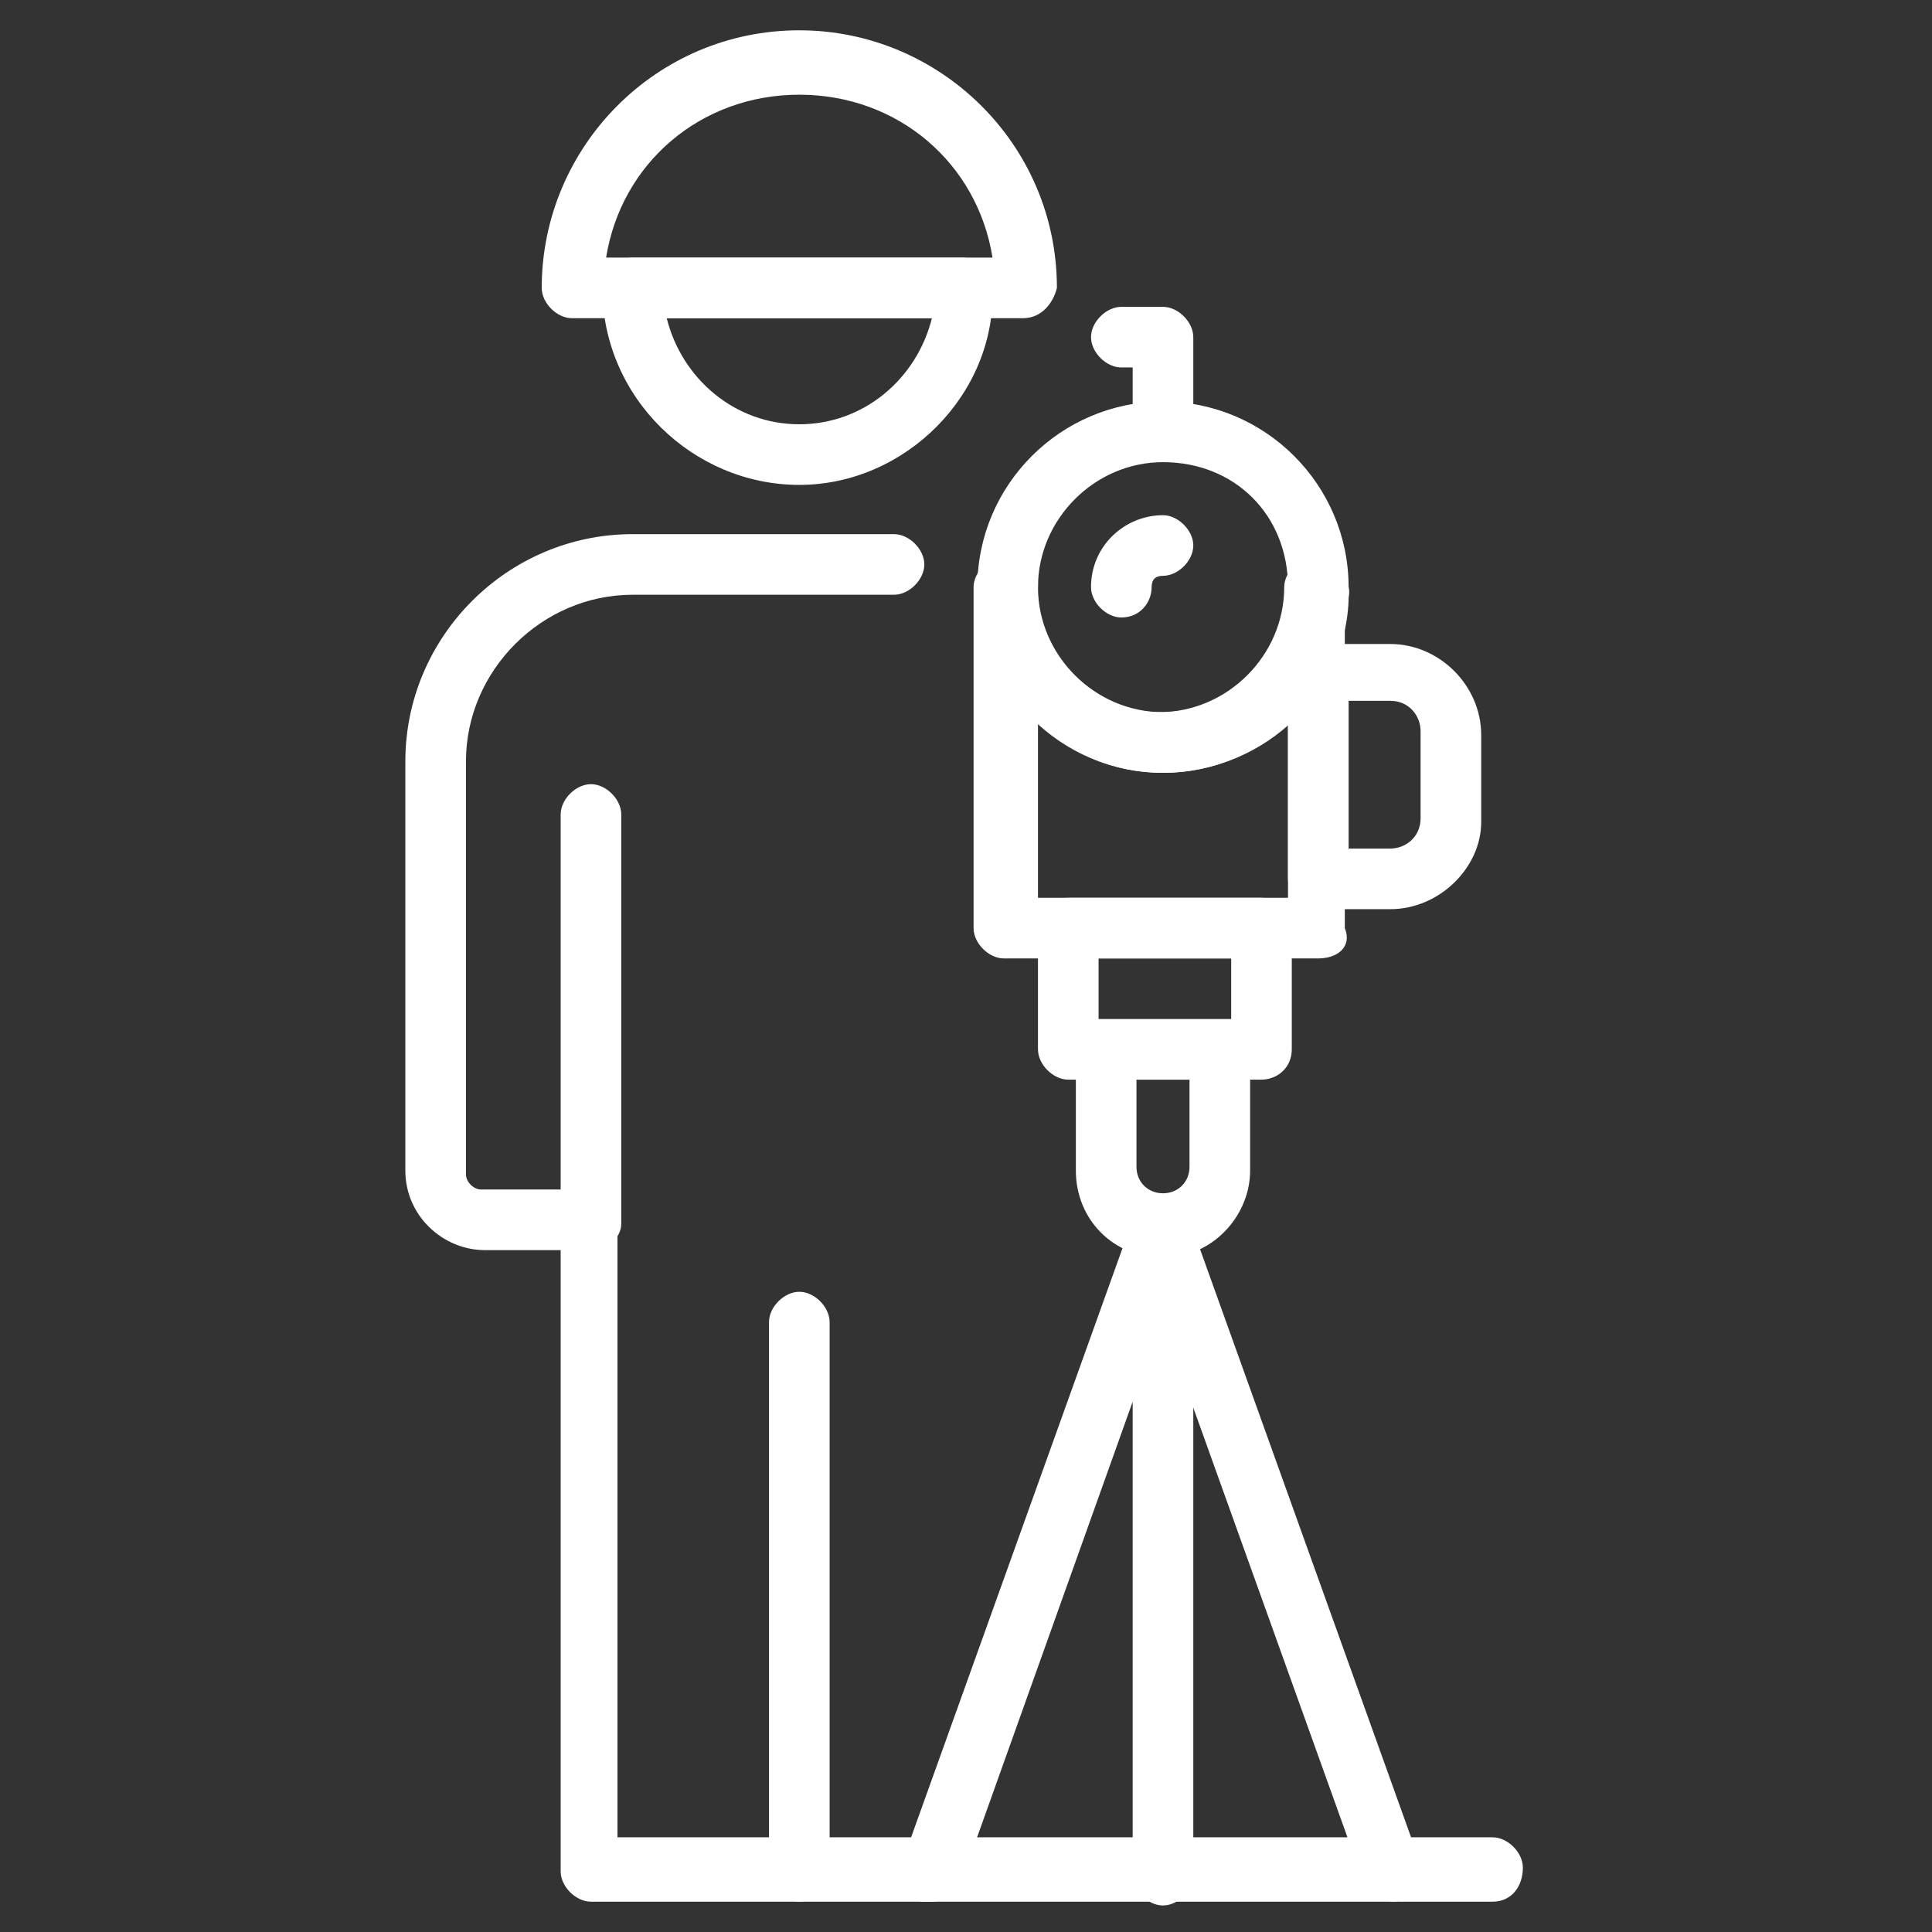
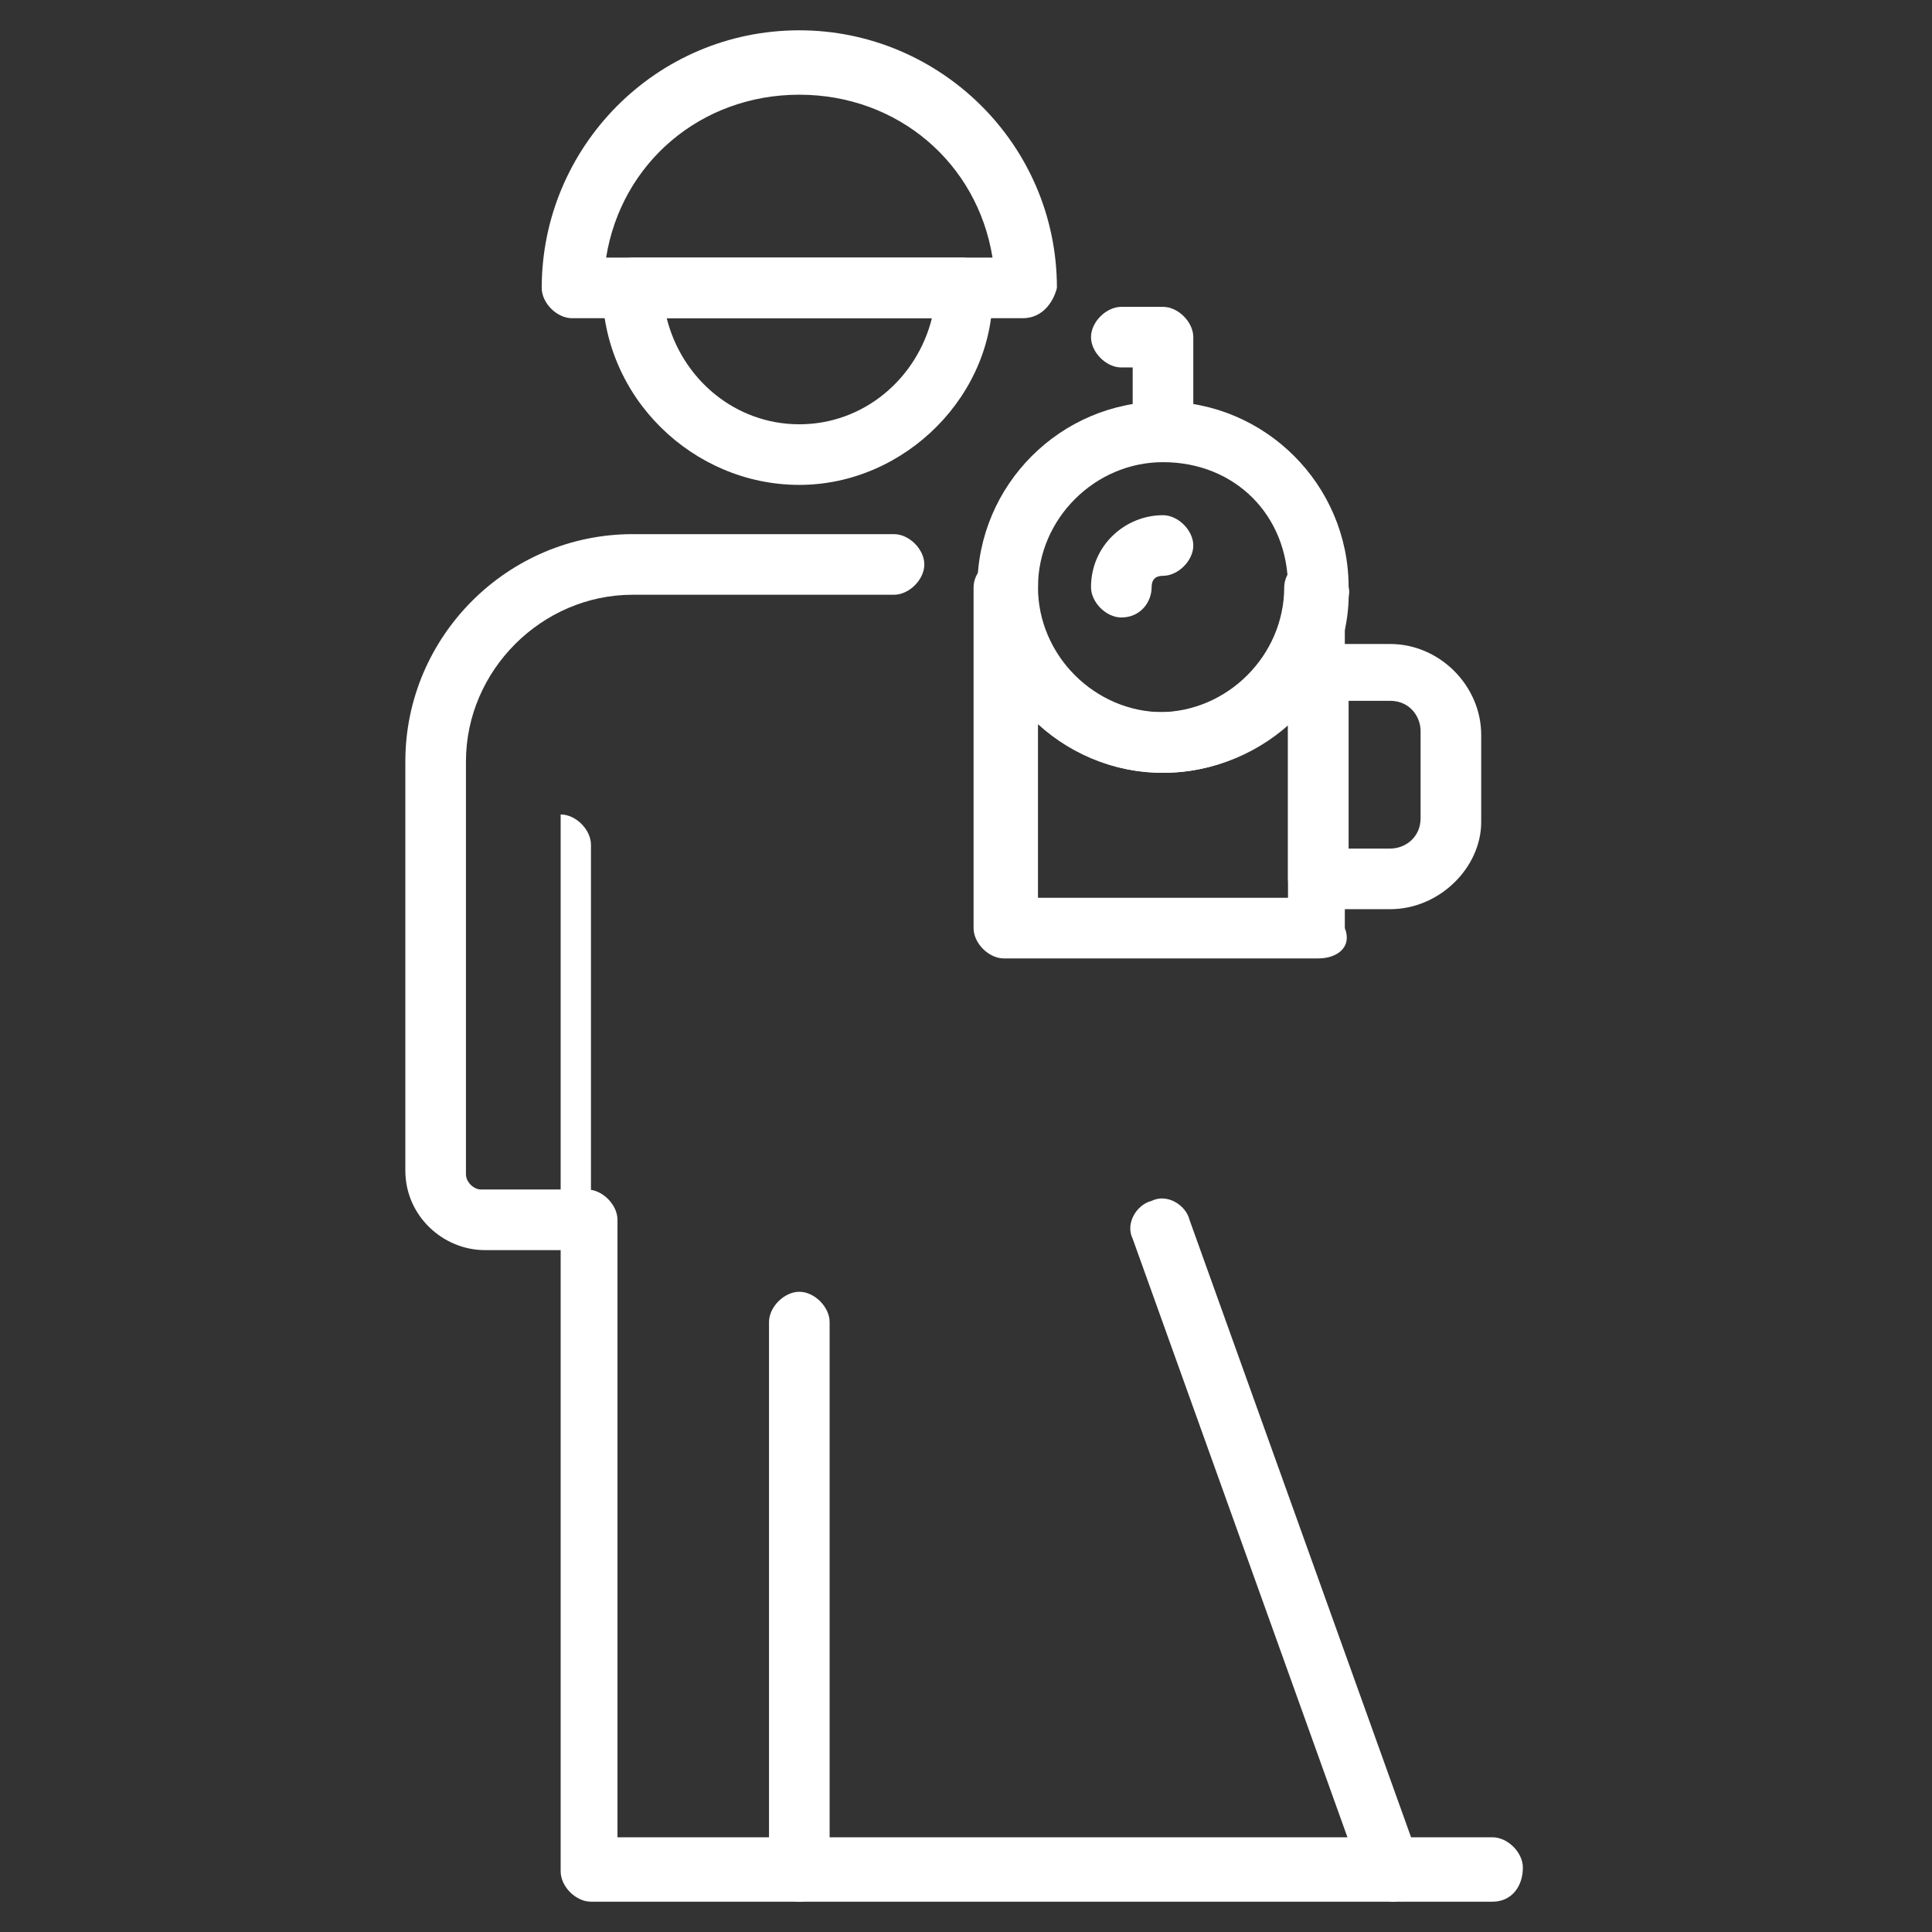
<svg xmlns="http://www.w3.org/2000/svg" version="1.1" id="Layer_1" x="0px" y="0px" viewBox="0 0 51 51" style="enable-background:new 0 0 51 51;" xml:space="preserve">
  <rect x="0" y="0" width="51" height="51" fill="#333333" stroke="none" />
  <style type="text/css">
	.st0{fill:#FFFFFF;}
</style>
  <g>
    <path class="st0" d="M39.4,50.2H15.6c-0.4,0-0.8-0.4-0.8-0.8V33h-2c-1.1,0-2.1-0.9-2.1-2.1V20.1c0-3.3,2.7-6,6-6h6.9   c0.4,0,0.8,0.4,0.8,0.8c0,0.4-0.4,0.8-0.8,0.8h-6.9c-2.4,0-4.4,2-4.4,4.4V31c0,0.2,0.2,0.4,0.4,0.4h2.8c0.4,0,0.8,0.4,0.8,0.8v16.3   h23.1c0.4,0,0.8,0.4,0.8,0.8C40.2,49.8,39.9,50.2,39.4,50.2z" />
    <path class="st0" d="M21.1,50.2c-0.4,0-0.8-0.4-0.8-0.8V34.9c0-0.4,0.4-0.8,0.8-0.8c0.4,0,0.8,0.4,0.8,0.8v14.4   C21.9,49.8,21.5,50.2,21.1,50.2z" />
-     <path class="st0" d="M15.6,33c-0.4,0-0.8-0.4-0.8-0.8V21.5c0-0.4,0.4-0.8,0.8-0.8c0.4,0,0.8,0.4,0.8,0.8v10.8   C16.4,32.7,16,33,15.6,33z" />
+     <path class="st0" d="M15.6,33c-0.4,0-0.8-0.4-0.8-0.8V21.5c0.4,0,0.8,0.4,0.8,0.8v10.8   C16.4,32.7,16,33,15.6,33z" />
    <path class="st0" d="M21.1,12.8c-2.8,0-5.2-2.3-5.2-5.2c0-0.4,0.4-0.8,0.8-0.8h8.7c0.4,0,0.8,0.4,0.8,0.8   C26.3,10.4,23.9,12.8,21.1,12.8L21.1,12.8z M17.6,8.4c0.4,1.6,1.8,2.8,3.5,2.8c1.7,0,3.1-1.2,3.5-2.8L17.6,8.4z" />
-     <path class="st0" d="M33.3,28.5h-5.1c-0.4,0-0.8-0.4-0.8-0.8v-3.2c0-0.4,0.4-0.8,0.8-0.8h5.1c0.4,0,0.8,0.4,0.8,0.8v3.2   C34.1,28.2,33.7,28.5,33.3,28.5L33.3,28.5z M29,26.9h3.5v-1.6H29V26.9z" />
-     <path class="st0" d="M30.7,33.2c-1.3,0-2.3-1-2.3-2.3v-3.1c0-0.4,0.4-0.8,0.8-0.8h3c0.4,0,0.8,0.4,0.8,0.8v3.1   C33,32.1,32,33.2,30.7,33.2z M30,28.5v2.3c0,0.4,0.3,0.7,0.7,0.7s0.7-0.3,0.7-0.7v-2.3H30z" />
    <path class="st0" d="M36.8,50.2c-0.3,0-0.6-0.2-0.8-0.5l-6.1-17c-0.2-0.4,0.1-0.9,0.5-1c0.4-0.2,0.9,0.1,1,0.5l6.1,17   c0.2,0.4-0.1,0.9-0.5,1C37,50.1,36.9,50.2,36.8,50.2z" />
-     <path class="st0" d="M24.6,50.2c-0.1,0-0.2,0-0.3,0c-0.4-0.2-0.6-0.6-0.5-1l6.1-17c0.1-0.4,0.5-0.6,0.9-0.5   c0.4,0.1,0.7,0.4,0.7,0.8v17c0,0.4-0.4,0.8-0.8,0.8c-0.4,0-0.8-0.4-0.8-0.8V37l-4.5,12.6C25.3,50,24.9,50.2,24.6,50.2L24.6,50.2z" />
    <path class="st0" d="M34.8,25.3h-8.3c-0.4,0-0.8-0.4-0.8-0.8v-9c0-0.4,0.4-0.8,0.8-0.8c0.4,0,0.8,0.4,0.8,0.8   c0,1.8,1.5,3.3,3.3,3.3c1.8,0,3.3-1.5,3.3-3.3c0-0.4,0.4-0.8,0.8-0.8s0.8,0.4,0.8,0.8v9C35.7,25,35.3,25.3,34.8,25.3L34.8,25.3z    M27.4,23.7H34v-4.6c-0.9,0.8-2,1.3-3.3,1.3s-2.4-0.5-3.3-1.3L27.4,23.7L27.4,23.7z" />
    <path class="st0" d="M26.6,16.3c-0.4,0-0.8-0.4-0.8-0.8c0,0,0-0.1,0-0.1c0,0,0,0,0-0.1c0.1-0.4,0.4-0.7,0.8-0.7   c0.2,0,0.4,0.1,0.6,0.2c0.2,0.2,0.2,0.4,0.2,0.6c0,0,0,0.1,0,0.1C27.4,16,27,16.3,26.6,16.3L26.6,16.3z" />
    <path class="st0" d="M34.8,16.3c-0.4,0-0.8-0.3-0.8-0.7c0,0,0-0.1,0-0.1c0-0.2,0.1-0.4,0.2-0.6c0.2-0.2,0.4-0.2,0.6-0.2   c0.5,0,0.8,0.4,0.8,0.8C35.7,15.9,35.3,16.3,34.8,16.3z" />
    <path class="st0" d="M30.7,20.4c-2.7,0-4.9-2.2-4.9-4.9c0-2.7,2.2-4.9,4.9-4.9s4.9,2.2,4.9,4.9C35.7,18.2,33.4,20.4,30.7,20.4z    M30.7,12.2c-1.8,0-3.3,1.5-3.3,3.3c0,1.8,1.5,3.3,3.3,3.3c1.8,0,3.3-1.5,3.3-3.3C34,13.6,32.6,12.2,30.7,12.2z" />
    <path class="st0" d="M29.6,16.3c-0.4,0-0.8-0.4-0.8-0.8c0-1.1,0.9-1.9,1.9-1.9c0.4,0,0.8,0.4,0.8,0.8s-0.4,0.8-0.8,0.8   c-0.2,0-0.3,0.1-0.3,0.3C30.4,15.9,30.1,16.3,29.6,16.3z" />
    <path class="st0" d="M30.7,12.2c-0.4,0-0.8-0.4-0.8-0.8V9.7h-0.3c-0.4,0-0.8-0.4-0.8-0.8s0.4-0.8,0.8-0.8h1.1   c0.4,0,0.8,0.4,0.8,0.8v2.4C31.5,11.8,31.2,12.2,30.7,12.2L30.7,12.2z" />
    <path class="st0" d="M36.7,24h-1.9c-0.4,0-0.8-0.4-0.8-0.8v-5.4c0-0.4,0.4-0.8,0.8-0.8h1.9c1.3,0,2.4,1.1,2.4,2.4v2.3   C39.1,22.9,38,24,36.7,24L36.7,24z M35.6,22.4h1.1c0.4,0,0.8-0.3,0.8-0.8v-2.3c0-0.4-0.3-0.8-0.8-0.8h-1.1V22.4z" />
    <path class="st0" d="M27,8.4H15.1c-0.4,0-0.8-0.4-0.8-0.8c0-3.7,3-6.8,6.8-6.8c3.7,0,6.8,3,6.8,6.8C27.8,8,27.5,8.4,27,8.4z    M16,6.8h10.2c-0.4-2.5-2.5-4.3-5.1-4.3C18.5,2.5,16.4,4.3,16,6.8L16,6.8z" />
  </g>
</svg>